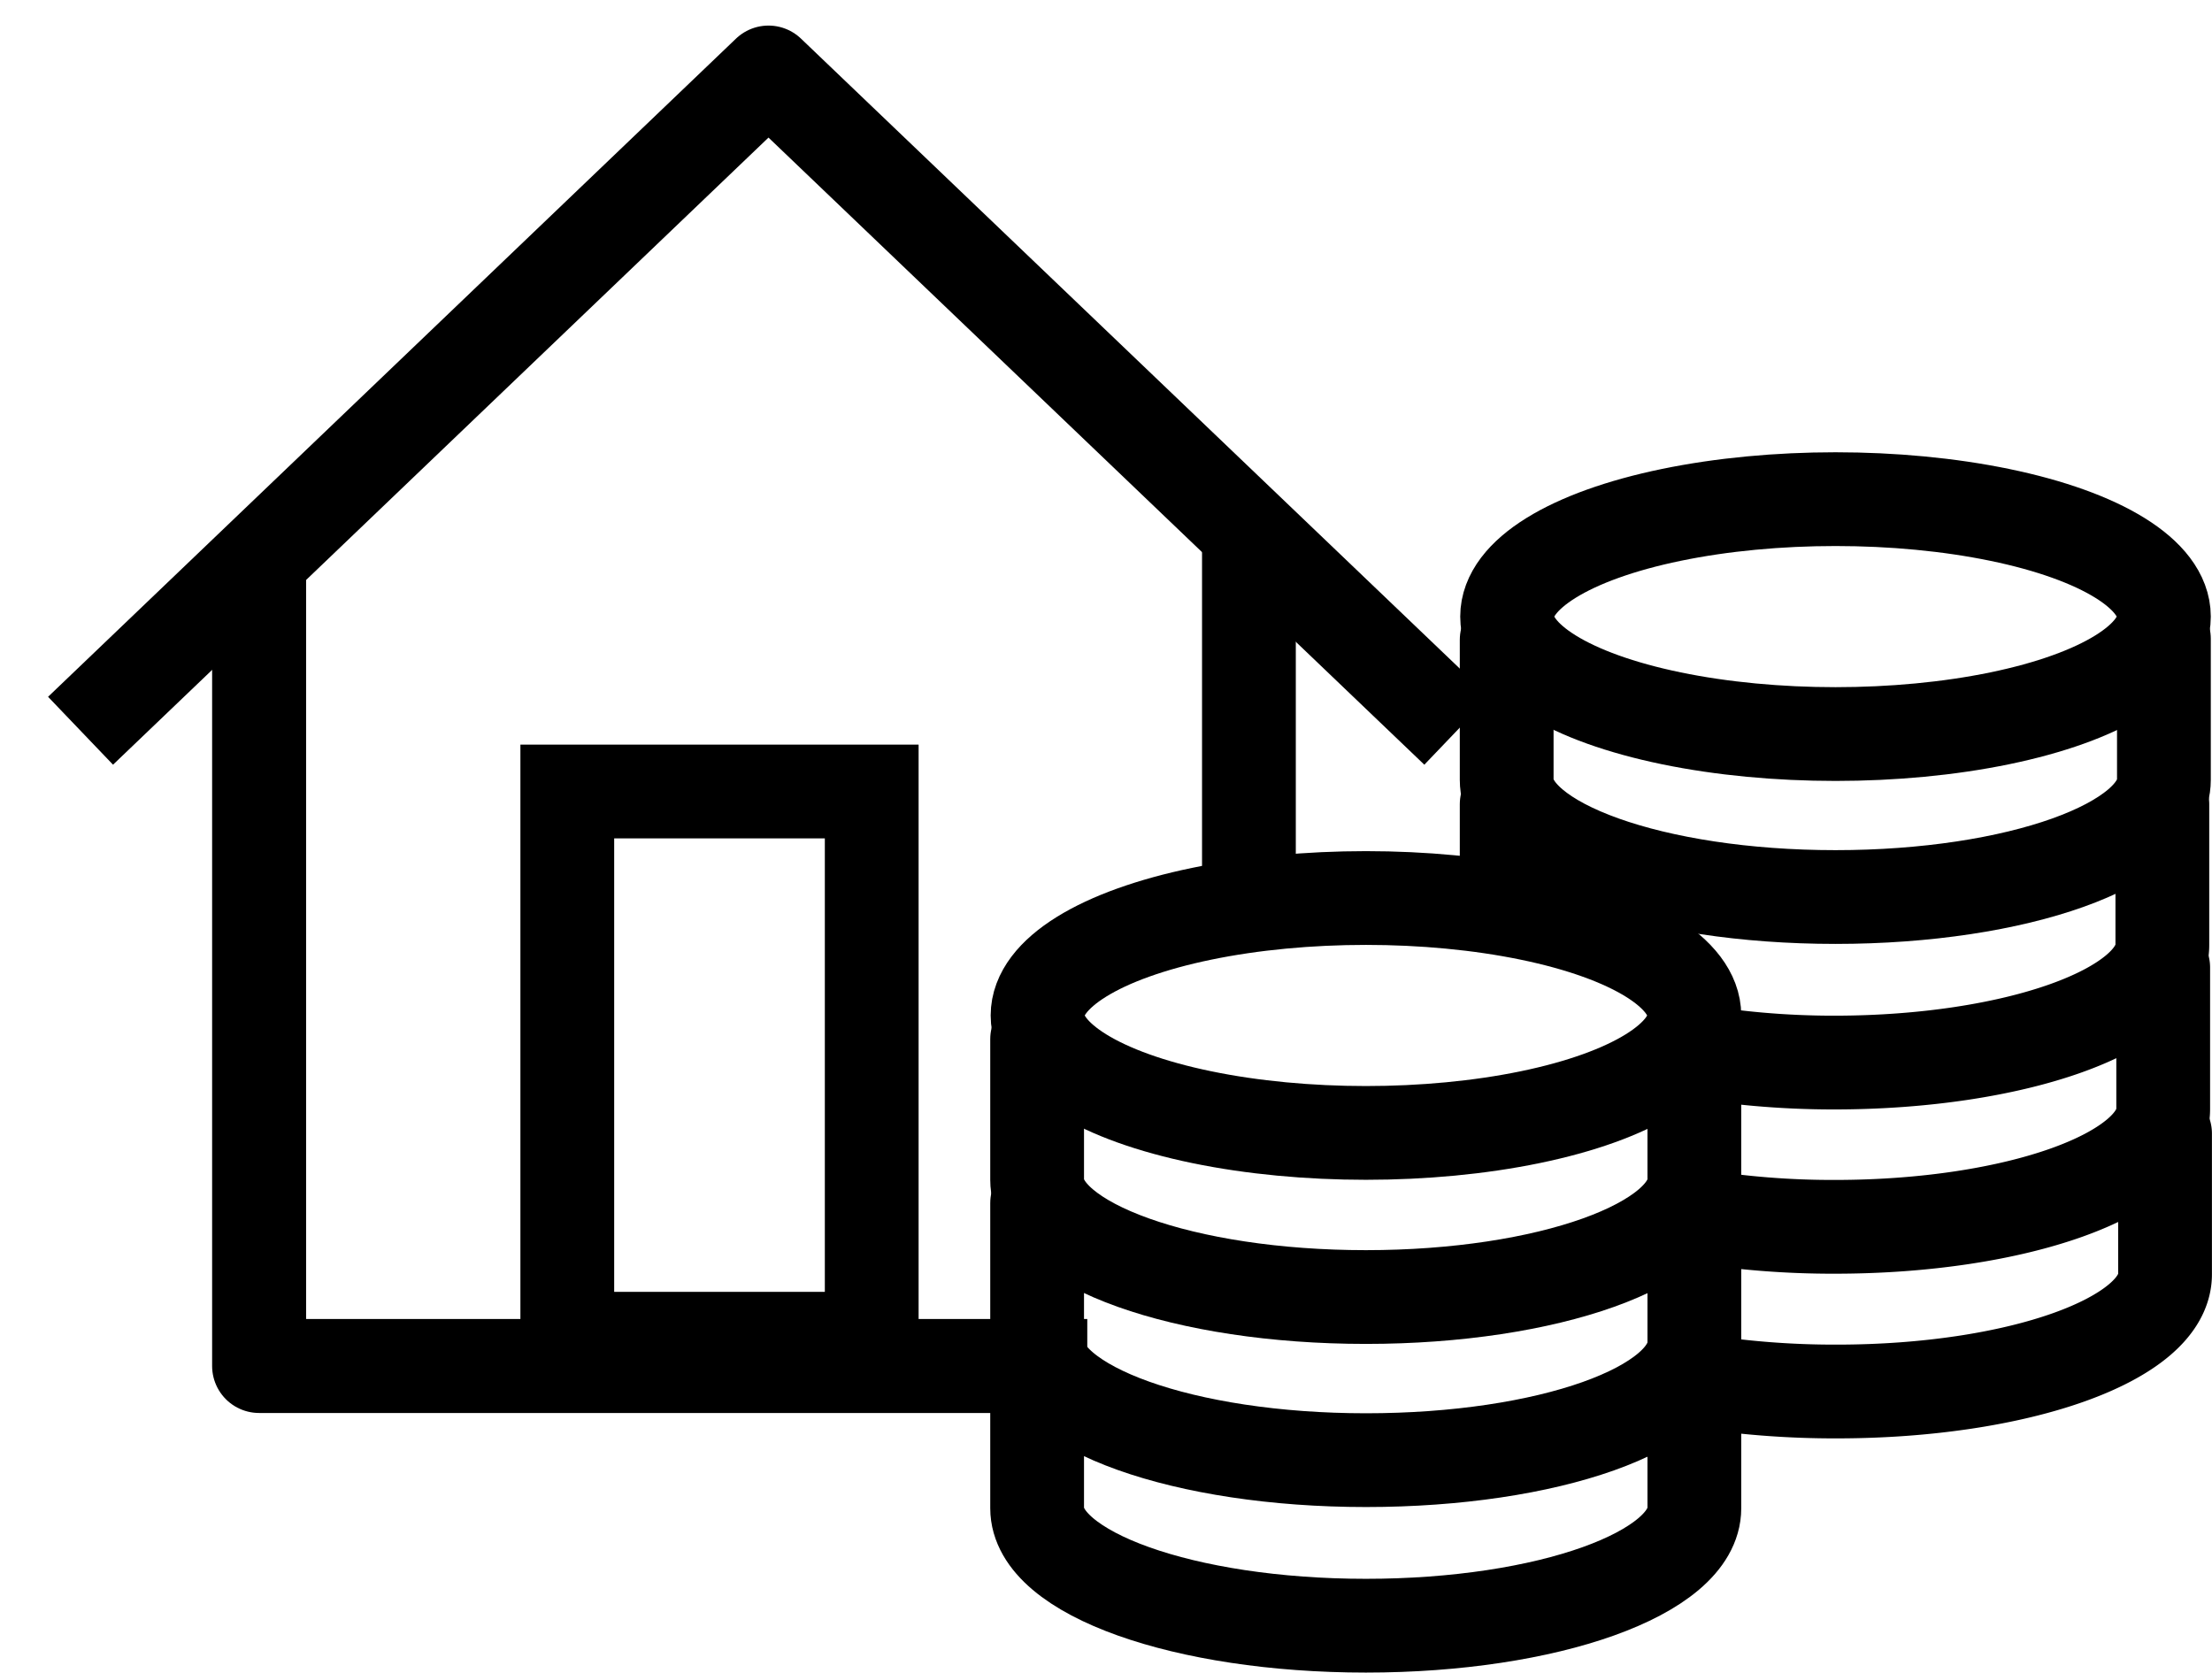
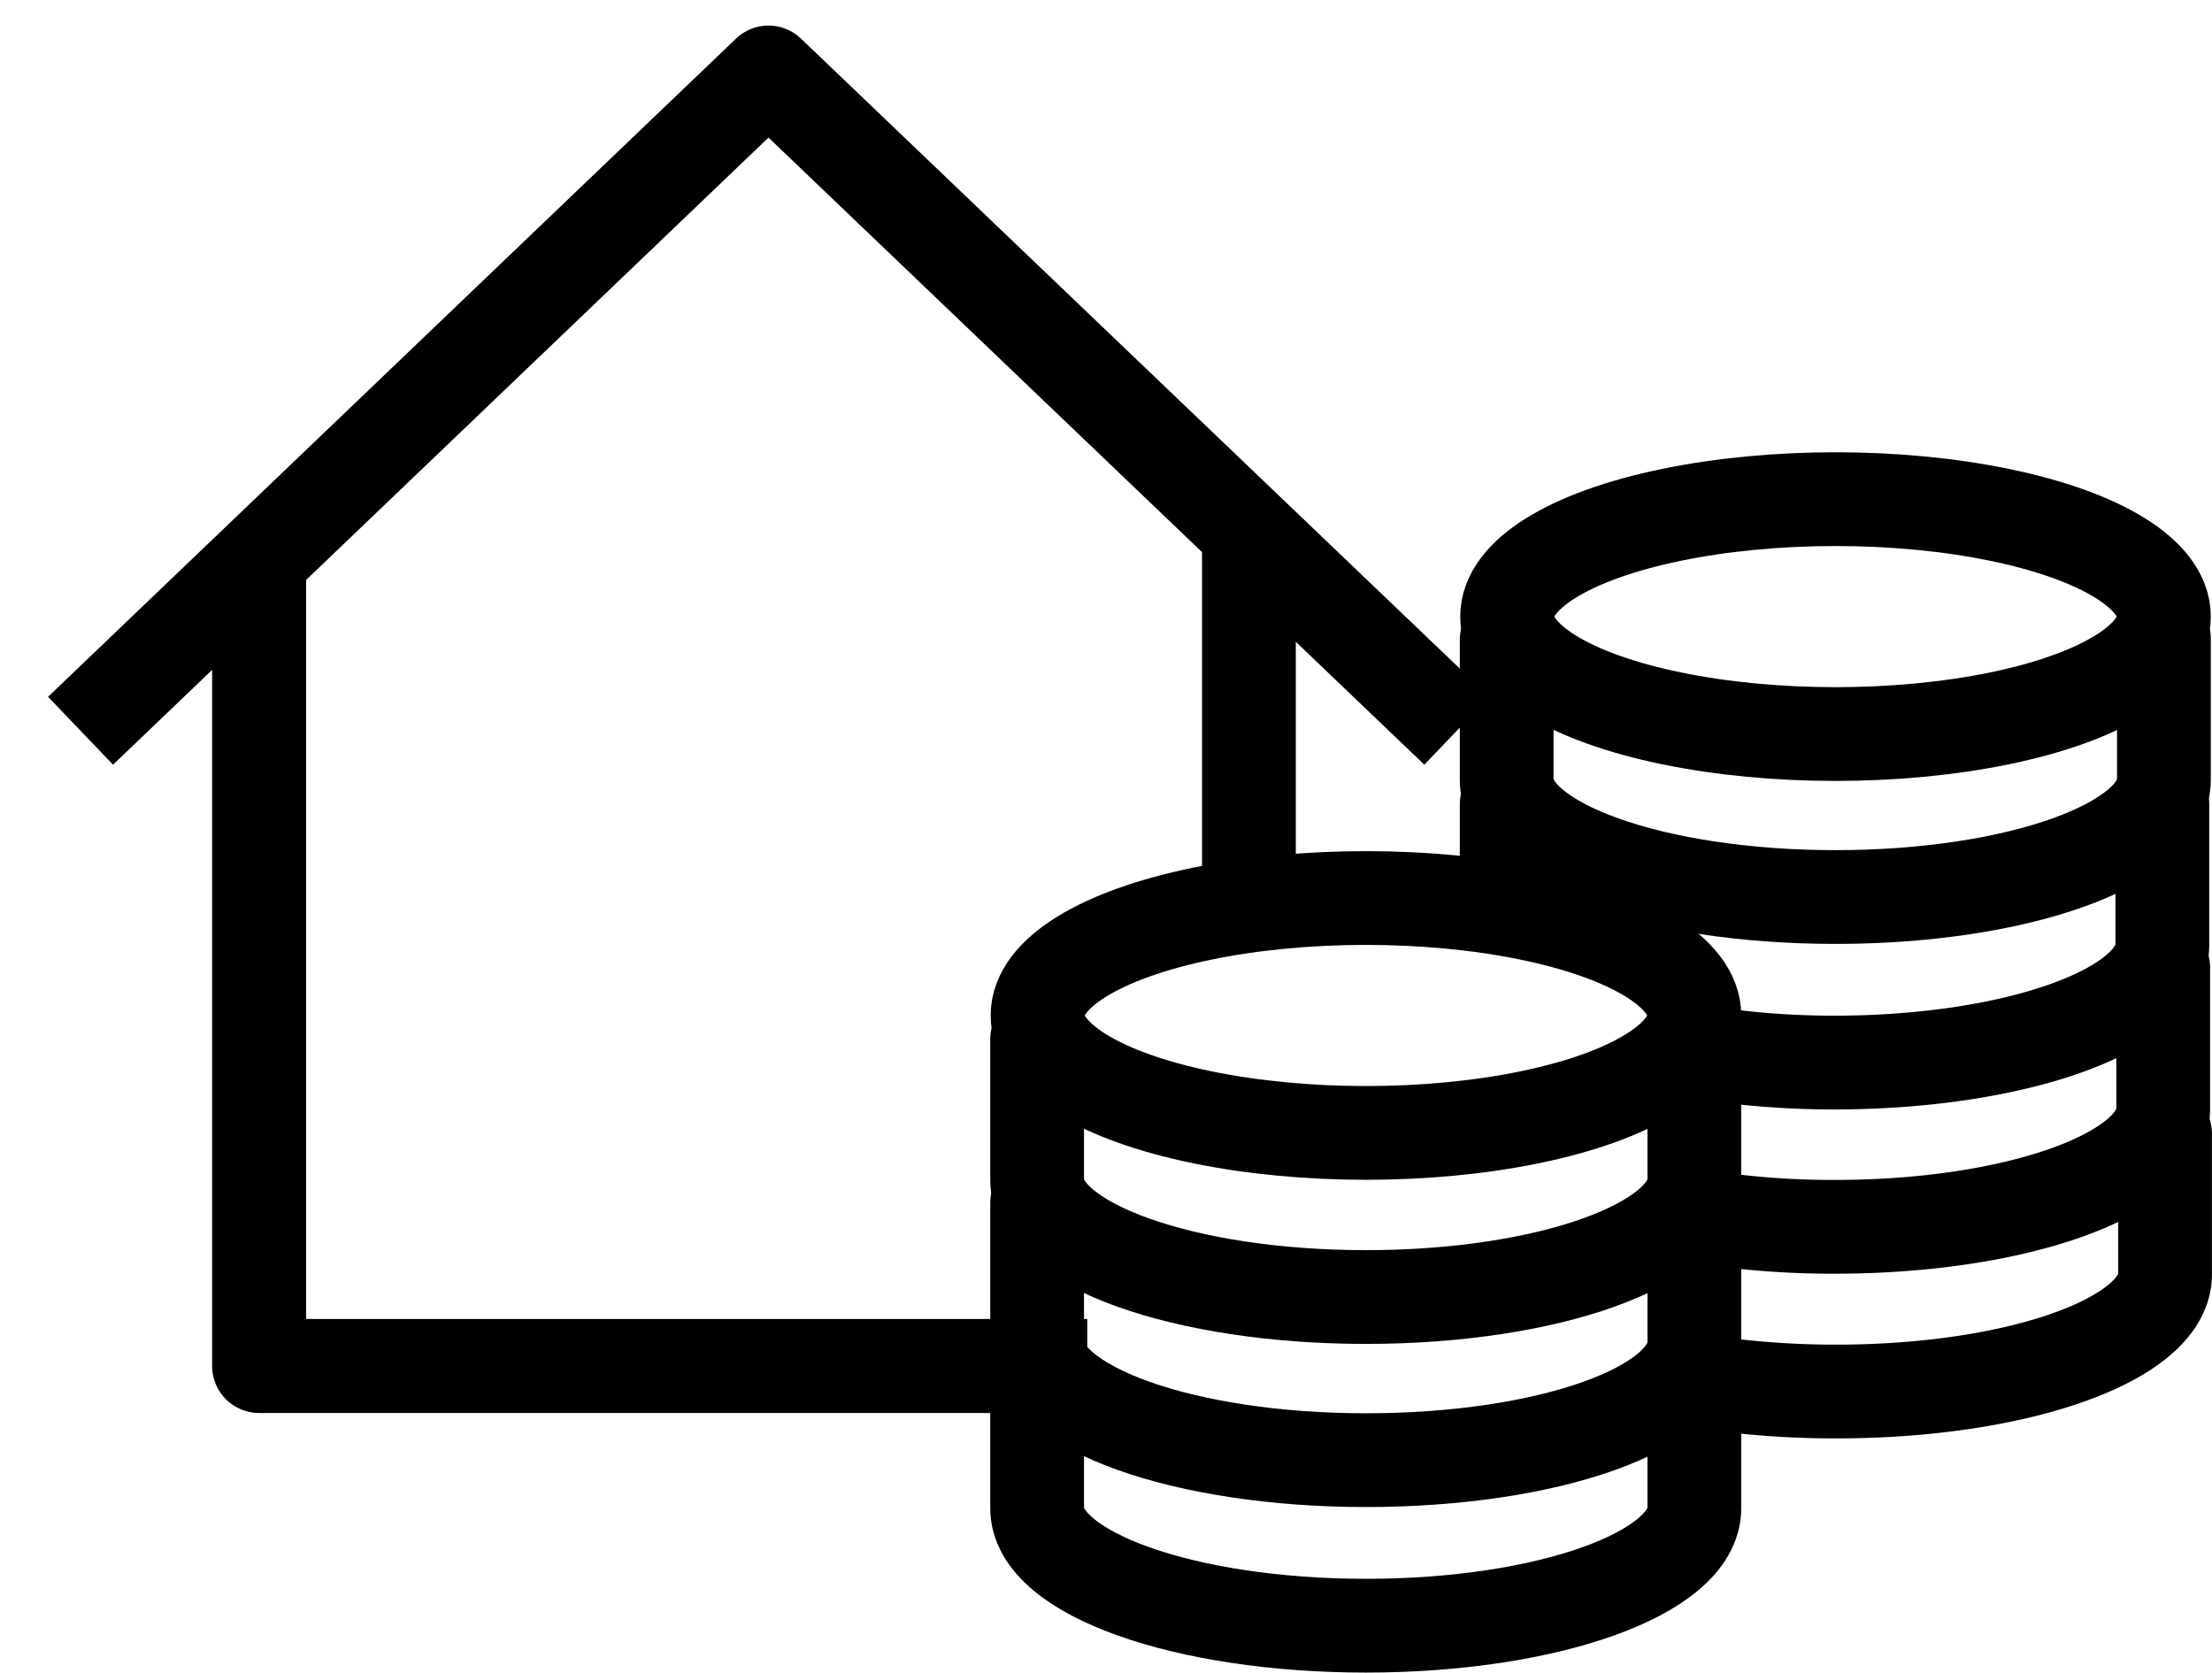
<svg xmlns="http://www.w3.org/2000/svg" xmlns:ns1="http://www.inkscape.org/namespaces/inkscape" xmlns:ns2="http://sodipodi.sourceforge.net/DTD/sodipodi-0.dtd" width="15.593mm" height="11.792mm" viewBox="0 0 15.593 11.792" version="1.1" id="svg2698" ns1:version="0.92.2 5c3e80d, 2017-08-06" ns2:docname="property_income.svg">
  <defs id="defs2692" />
  <ns2:namedview id="base" pagecolor="#ffffff" bordercolor="#666666" borderopacity="1.0" ns1:pageopacity="0.0" ns1:pageshadow="2" ns1:zoom="1.4" ns1:cx="115.73364" ns1:cy="170.91109" ns1:document-units="mm" ns1:current-layer="layer1" showgrid="false" ns1:window-width="1920" ns1:window-height="1140" ns1:window-x="1366" ns1:window-y="0" ns1:window-maximized="1" />
  <g ns1:label="Layer 1" ns1:groupmode="layer" id="layer1" transform="translate(-8.859,-114.579)">
    <polyline class="cls-82" points="814.72 451.98 833.02 434.47 851.33 451.98" id="polyline1178" style="fill:none;stroke:#000000;stroke-width:2.5px;stroke-linejoin:round" transform="matrix(0.265,0,0,0.265,-206.474,-0.044)" />
    <polyline class="cls-82" points="819.47 447.44 819.47 468.88 841.5 468.88" id="polyline1180" style="fill:none;stroke:#000000;stroke-width:2.5px;stroke-linejoin:round" transform="matrix(0.265,0,0,0.265,-206.474,-0.044)" />
-     <rect class="cls-83" x="12.858" y="120.159" width="2.146" height="3.858" id="rect1182" style="fill:none;stroke:#000000;stroke-width:0.661px;stroke-miterlimit:10" />
    <rect class="cls-84" x="16.006" y="117.934" width="8.274" height="8.274" id="rect1184" style="fill:none;stroke-width:0.265" />
    <ellipse class="cls-85" cx="21.798" cy="118.926" rx="2.315" ry="0.828" id="ellipse1186" style="fill:none;stroke:#000000;stroke-width:0.661px;stroke-linecap:round;stroke-linejoin:round" />
    <path class="cls-85" d="m 19.48,119.09 v 0.987 c 0,0.455 1.037,0.826 2.318,0.826 1.281,0 2.315,-0.37 2.315,-0.826 v -0.995" id="path1188" ns1:connector-curvature="0" style="fill:none;stroke:#000000;stroke-width:0.661px;stroke-linecap:round;stroke-linejoin:round" />
    <path class="cls-85" d="m 20.729,121.977 a 6.025,6.025 0 0 0 1.058,0.093 c 1.278,0 2.315,-0.37 2.315,-0.828 v -0.992" id="path1190" ns1:connector-curvature="0" style="fill:none;stroke:#000000;stroke-width:0.661px;stroke-linecap:round;stroke-linejoin:round" />
    <path class="cls-85" d="m 19.48,120.249 v 0.706" id="path1192" ns1:connector-curvature="0" style="fill:none;stroke:#000000;stroke-width:0.661px;stroke-linecap:round;stroke-linejoin:round" />
    <path class="cls-85" d="m 20.803,123.149 a 6.022,6.022 0 0 0 0.99,0.079 c 1.278,0 2.315,-0.37 2.315,-0.828 v -1" id="path1194" ns1:connector-curvature="0" style="fill:none;stroke:#000000;stroke-width:0.661px;stroke-linecap:round;stroke-linejoin:round" />
    <path class="cls-85" d="m 20.803,124.31 a 6.191,6.191 0 0 0 1.003,0.079 c 1.278,0 2.315,-0.368 2.315,-0.826 v -0.992" id="path1196" ns1:connector-curvature="0" style="fill:none;stroke:#000000;stroke-width:0.661px;stroke-linecap:round;stroke-linejoin:round" />
    <ellipse class="cls-85" cx="18.488" cy="121.738" rx="2.315" ry="0.828" id="ellipse1198" style="fill:none;stroke:#000000;stroke-width:0.661px;stroke-linecap:round;stroke-linejoin:round" />
    <path class="cls-85" d="m 16.17,121.905 v 0.992 c 0,0.455 1.037,0.826 2.318,0.826 1.281,0 2.315,-0.37 2.315,-0.826 v -0.992" id="path1200" ns1:connector-curvature="0" style="fill:none;stroke:#000000;stroke-width:0.661px;stroke-linecap:round;stroke-linejoin:round" />
    <path class="cls-85" d="m 16.17,123.061 v 0.984 c 0,0.458 1.037,0.828 2.318,0.828 1.281,0 2.315,-0.362 2.315,-0.828 v -0.992" id="path1202" ns1:connector-curvature="0" style="fill:none;stroke:#000000;stroke-width:0.661px;stroke-linecap:round;stroke-linejoin:round" />
    <path class="cls-85" d="m 16.17,124.22 v 0.992 c 0,0.458 1.037,0.828 2.318,0.828 1.281,0 2.315,-0.37 2.315,-0.828 v -0.992" id="path1204" ns1:connector-curvature="0" style="fill:none;stroke:#000000;stroke-width:0.661px;stroke-linecap:round;stroke-linejoin:round" />
    <line class="cls-82" x1="17.663" y1="118.341" x2="17.663" y2="120.955" id="line1206" style="fill:none;stroke:#000000;stroke-width:0.661px;stroke-linejoin:round" />
  </g>
</svg>